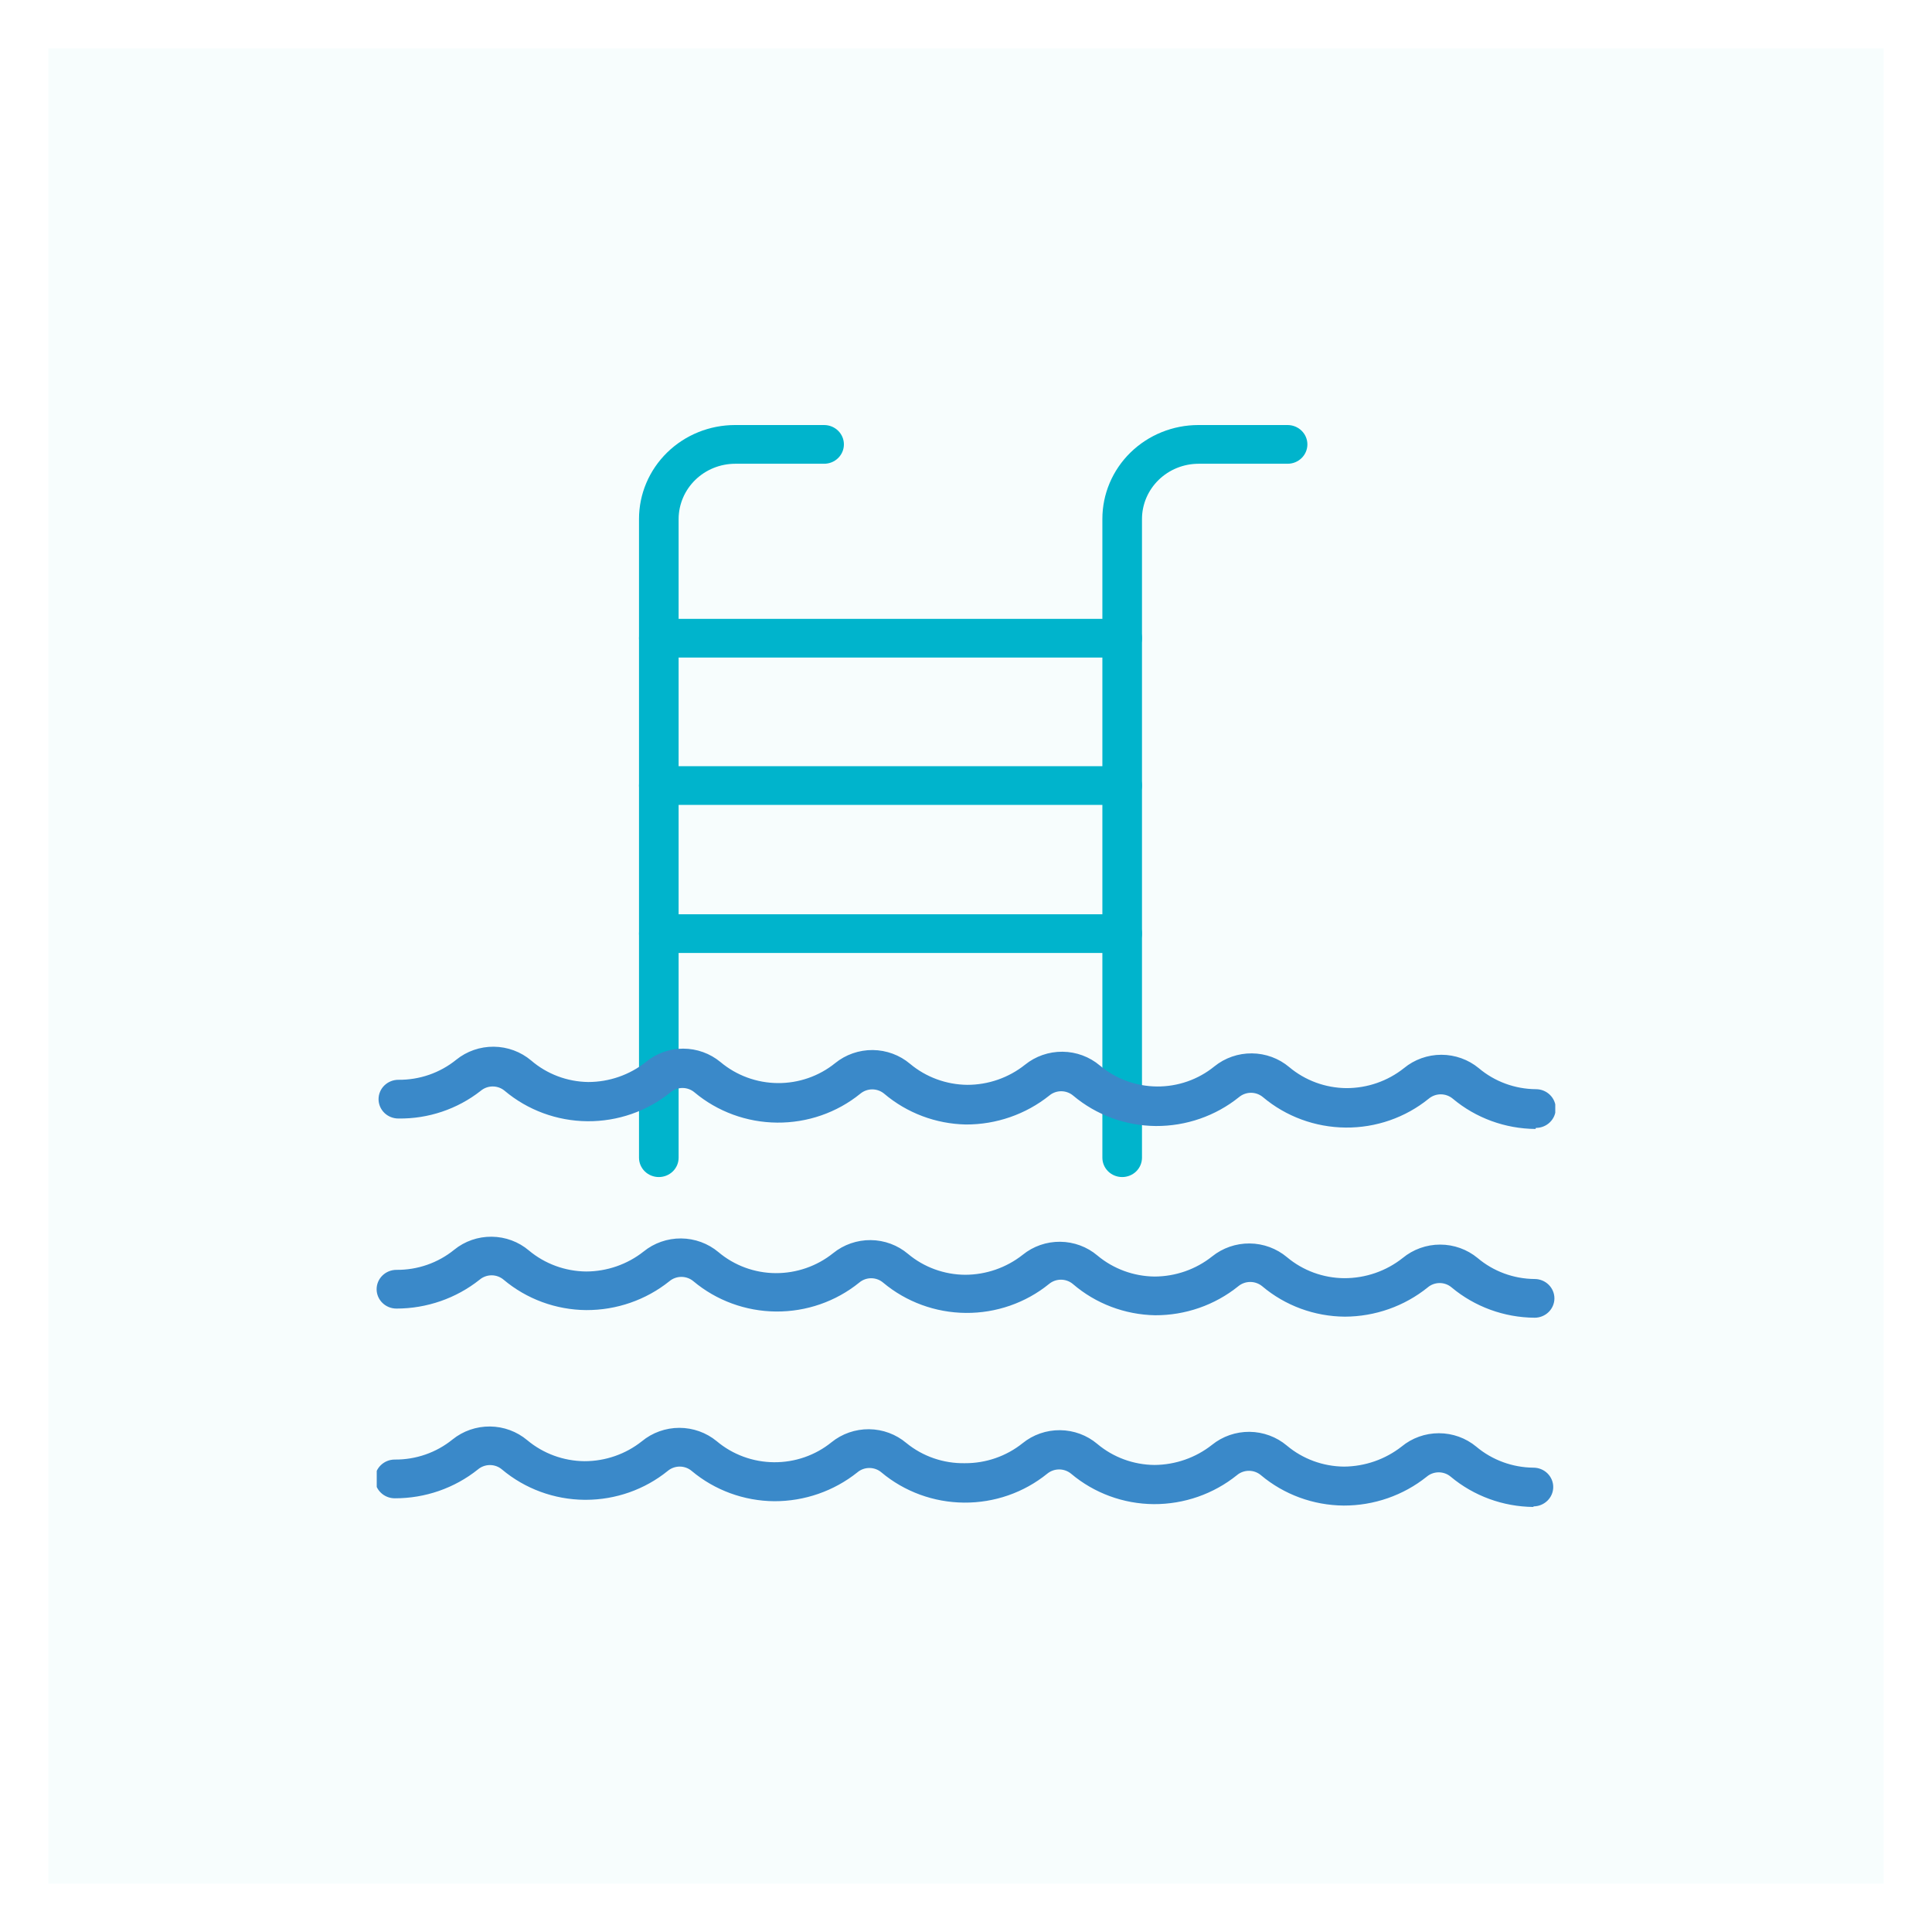
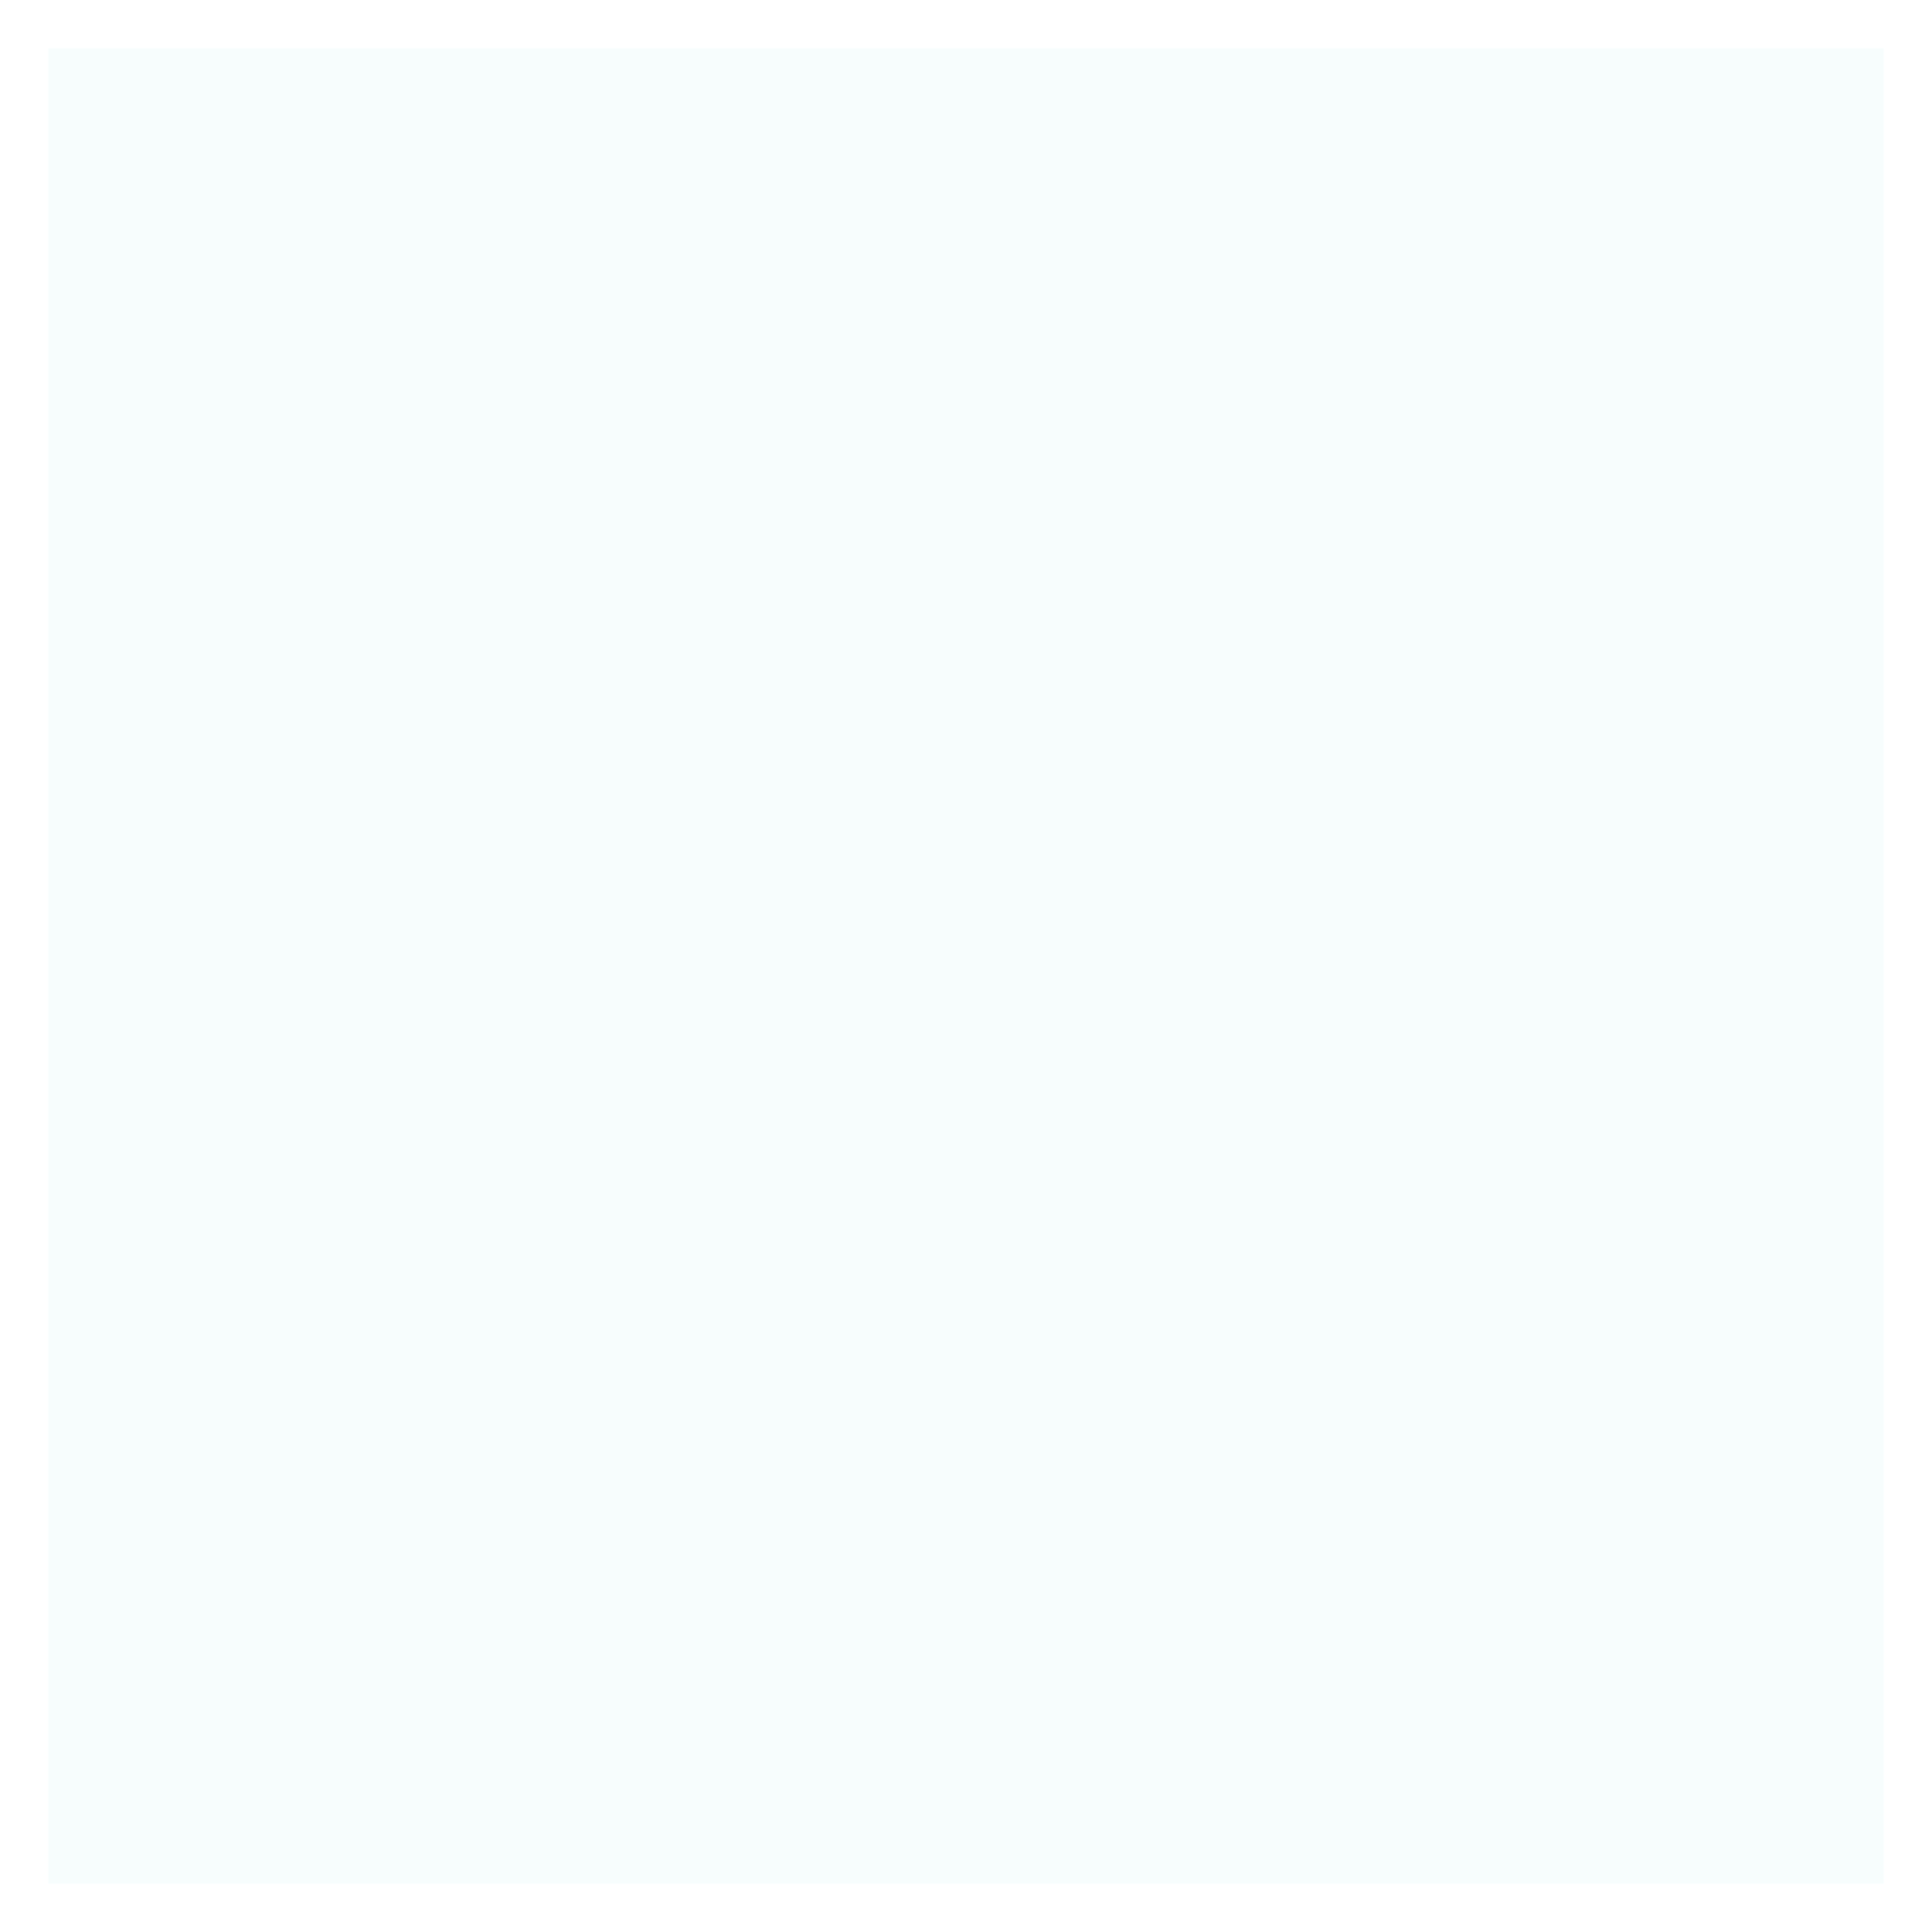
<svg xmlns="http://www.w3.org/2000/svg" width="80" height="80" viewBox="0 0 80 80" fill="none">
  <rect x="0" y="0" width="80" height="80" fill="#333333" stroke="none" />
  <rect x="1" y="1" width="78" height="78" fill="#F7FDFD" />
  <g clip-path="url(#clip0_2913_6168)">
    <path d="M27.28 48.739C27.063 48.739 26.854 48.655 26.7 48.505C26.546 48.354 26.46 48.151 26.46 47.938V21.486C26.46 20.456 26.879 19.467 27.625 18.738C28.37 18.009 29.382 17.6 30.436 17.6H34.124C34.342 17.6 34.55 17.684 34.704 17.835C34.858 17.985 34.944 18.189 34.944 18.401C34.944 18.614 34.858 18.818 34.704 18.968C34.55 19.119 34.342 19.203 34.124 19.203H30.441C29.822 19.204 29.228 19.445 28.789 19.873C28.351 20.301 28.103 20.881 28.1 21.486V47.938C28.1 48.151 28.014 48.354 27.86 48.505C27.706 48.655 27.498 48.739 27.28 48.739V48.739Z" fill="#00B4CC" />
    <path d="M46.467 48.739C46.249 48.739 46.041 48.655 45.887 48.505C45.733 48.354 45.647 48.151 45.647 47.938V21.486C45.647 20.456 46.065 19.467 46.811 18.738C47.557 18.009 48.568 17.6 49.623 17.6H53.316C53.533 17.6 53.742 17.684 53.896 17.835C54.05 17.985 54.136 18.189 54.136 18.401C54.136 18.614 54.05 18.818 53.896 18.968C53.742 19.119 53.533 19.203 53.316 19.203H49.628C49.008 19.204 48.414 19.445 47.976 19.873C47.537 20.301 47.289 20.881 47.287 21.486V47.938C47.287 48.151 47.2 48.354 47.047 48.505C46.893 48.655 46.684 48.739 46.467 48.739V48.739Z" fill="#00B4CC" />
    <path d="M46.466 27.228H27.28C27.063 27.228 26.854 27.144 26.7 26.994C26.546 26.843 26.46 26.64 26.46 26.427C26.46 26.214 26.546 26.01 26.7 25.86C26.854 25.71 27.063 25.625 27.28 25.625H46.466C46.684 25.625 46.892 25.71 47.046 25.86C47.2 26.01 47.286 26.214 47.286 26.427C47.286 26.64 47.2 26.843 47.046 26.994C46.892 27.144 46.684 27.228 46.466 27.228V27.228Z" fill="#00B4CC" />
-     <path d="M46.466 33.33H27.28C27.063 33.33 26.854 33.245 26.7 33.095C26.546 32.945 26.46 32.741 26.46 32.528C26.46 32.316 26.546 32.112 26.7 31.962C26.854 31.811 27.063 31.727 27.28 31.727H46.466C46.684 31.727 46.892 31.811 47.046 31.962C47.2 32.112 47.286 32.316 47.286 32.528C47.286 32.741 47.2 32.945 47.046 33.095C46.892 33.245 46.684 33.33 46.466 33.33V33.33Z" fill="#00B4CC" />
    <path d="M46.466 39.461H27.28C27.172 39.461 27.066 39.44 26.966 39.4C26.867 39.359 26.776 39.3 26.7 39.226C26.624 39.151 26.564 39.063 26.522 38.966C26.481 38.869 26.46 38.764 26.46 38.659C26.46 38.554 26.481 38.45 26.522 38.352C26.564 38.255 26.624 38.167 26.7 38.092C26.776 38.018 26.867 37.959 26.966 37.919C27.066 37.878 27.172 37.858 27.28 37.858H46.466C46.684 37.858 46.892 37.942 47.046 38.092C47.2 38.243 47.286 38.447 47.286 38.659C47.286 38.872 47.2 39.076 47.046 39.226C46.892 39.376 46.684 39.461 46.466 39.461Z" fill="#00B4CC" />
-     <path d="M63.58 46.748C62.323 46.738 61.11 46.294 60.156 45.494C60.017 45.378 59.841 45.314 59.658 45.314C59.476 45.314 59.3 45.378 59.161 45.494C58.194 46.278 56.974 46.702 55.718 46.69C54.461 46.678 53.249 46.233 52.297 45.431C52.159 45.315 51.983 45.25 51.8 45.25C51.618 45.25 51.441 45.315 51.303 45.431C50.333 46.211 49.114 46.633 47.859 46.626C46.602 46.615 45.391 46.169 44.439 45.368C44.301 45.251 44.125 45.186 43.942 45.186C43.759 45.186 43.582 45.251 43.445 45.368C42.472 46.143 41.255 46.566 40 46.563C38.754 46.539 37.557 46.088 36.615 45.29C36.477 45.174 36.301 45.109 36.118 45.109C35.936 45.109 35.759 45.174 35.621 45.29C34.654 46.073 33.434 46.496 32.178 46.485C30.922 46.475 29.711 46.031 28.757 45.232C28.619 45.115 28.442 45.051 28.26 45.051C28.078 45.051 27.901 45.115 27.763 45.232C26.796 46.016 25.576 46.439 24.319 46.428C23.063 46.416 21.851 45.97 20.899 45.169C20.761 45.052 20.584 44.988 20.402 44.988C20.219 44.988 20.043 45.052 19.905 45.169C18.939 45.927 17.733 46.333 16.495 46.315C16.277 46.315 16.069 46.231 15.915 46.081C15.761 45.93 15.675 45.726 15.675 45.514C15.675 45.301 15.761 45.097 15.915 44.947C16.069 44.797 16.277 44.712 16.495 44.712C17.369 44.721 18.218 44.427 18.891 43.882C19.328 43.528 19.879 43.337 20.447 43.342C21.015 43.348 21.562 43.549 21.992 43.911C22.647 44.475 23.486 44.792 24.358 44.804C25.225 44.803 26.065 44.512 26.739 43.979C27.171 43.62 27.72 43.422 28.287 43.422C28.855 43.422 29.403 43.62 29.836 43.979C30.495 44.532 31.332 44.84 32.201 44.848C33.069 44.856 33.913 44.563 34.582 44.022C35.019 43.667 35.571 43.475 36.139 43.48C36.707 43.486 37.255 43.688 37.684 44.051C38.344 44.603 39.181 44.911 40.05 44.921C40.921 44.922 41.765 44.628 42.441 44.09C42.878 43.736 43.429 43.544 43.997 43.55C44.565 43.555 45.112 43.757 45.542 44.12C46.2 44.673 47.038 44.981 47.906 44.989C48.774 44.996 49.617 44.701 50.284 44.158C50.721 43.804 51.273 43.612 51.84 43.618C52.408 43.623 52.956 43.825 53.386 44.188C54.045 44.741 54.883 45.049 55.752 45.057C56.619 45.058 57.46 44.766 58.133 44.231C58.566 43.873 59.115 43.676 59.683 43.676C60.251 43.676 60.801 43.873 61.234 44.231C61.892 44.787 62.731 45.095 63.6 45.101C63.818 45.101 64.026 45.185 64.18 45.336C64.334 45.486 64.42 45.69 64.42 45.902C64.42 46.115 64.334 46.319 64.18 46.469C64.026 46.62 63.818 46.704 63.6 46.704L63.58 46.748Z" fill="#3A89C9" />
-     <path d="M63.54 54.564C62.281 54.554 61.067 54.11 60.11 53.311C59.972 53.193 59.796 53.128 59.613 53.128C59.43 53.128 59.254 53.193 59.116 53.311C58.15 54.089 56.938 54.516 55.687 54.52C54.43 54.511 53.218 54.065 52.267 53.262C52.128 53.147 51.952 53.083 51.77 53.083C51.587 53.083 51.411 53.147 51.273 53.262C50.303 54.043 49.084 54.467 47.828 54.462C46.574 54.437 45.37 53.98 44.428 53.17C44.29 53.053 44.114 52.989 43.931 52.989C43.749 52.989 43.572 53.053 43.434 53.17C42.467 53.952 41.247 54.376 39.991 54.365C38.735 54.354 37.524 53.91 36.57 53.112C36.432 52.994 36.256 52.929 36.073 52.929C35.89 52.929 35.714 52.994 35.576 53.112C34.608 53.894 33.389 54.317 32.133 54.307C30.877 54.296 29.665 53.852 28.712 53.053C28.574 52.937 28.397 52.873 28.215 52.873C28.032 52.873 27.856 52.937 27.718 53.053C26.746 53.831 25.529 54.253 24.273 54.248C23.017 54.237 21.806 53.791 20.854 52.99C20.716 52.873 20.539 52.808 20.356 52.808C20.174 52.808 19.997 52.873 19.859 52.99C18.886 53.763 17.669 54.185 16.415 54.185C16.197 54.185 15.989 54.101 15.835 53.95C15.681 53.8 15.595 53.596 15.595 53.384C15.595 53.171 15.681 52.967 15.835 52.817C15.989 52.666 16.197 52.582 16.415 52.582C17.287 52.59 18.134 52.296 18.806 51.751C19.241 51.396 19.792 51.204 20.359 51.21C20.927 51.215 21.474 51.417 21.902 51.781C22.562 52.333 23.4 52.64 24.268 52.65C25.135 52.648 25.975 52.356 26.649 51.824C27.085 51.469 27.637 51.277 28.204 51.281C28.772 51.286 29.32 51.487 29.751 51.849C30.409 52.404 31.247 52.712 32.117 52.718C32.984 52.722 33.826 52.43 34.497 51.892C34.934 51.537 35.486 51.345 36.054 51.35C36.622 51.355 37.169 51.558 37.599 51.921C38.258 52.474 39.096 52.78 39.965 52.786C40.832 52.784 41.671 52.492 42.346 51.96C42.782 51.605 43.332 51.413 43.9 51.419C44.467 51.424 45.014 51.626 45.442 51.989C46.102 52.541 46.94 52.849 47.808 52.859C48.676 52.856 49.516 52.563 50.189 52.028C50.627 51.675 51.178 51.484 51.745 51.489C52.313 51.494 52.86 51.696 53.291 52.057C53.95 52.611 54.788 52.919 55.657 52.927C56.54 52.93 57.397 52.635 58.082 52.091C58.516 51.733 59.065 51.536 59.633 51.536C60.201 51.536 60.75 51.733 61.184 52.091C61.84 52.646 62.677 52.954 63.545 52.961C63.762 52.961 63.971 53.045 64.125 53.196C64.278 53.346 64.365 53.55 64.365 53.763C64.365 53.975 64.278 54.179 64.125 54.329C63.971 54.48 63.762 54.564 63.545 54.564H63.54Z" fill="#3A89C9" />
-     <path d="M63.5 62.4C62.242 62.39 61.027 61.946 60.071 61.147C59.933 61.03 59.756 60.966 59.574 60.966C59.391 60.966 59.215 61.03 59.077 61.147C58.107 61.923 56.891 62.345 55.637 62.342C54.379 62.331 53.166 61.886 52.212 61.084C52.074 60.967 51.898 60.903 51.715 60.903C51.533 60.903 51.356 60.967 51.218 61.084C50.249 61.864 49.03 62.289 47.774 62.283C46.517 62.273 45.306 61.827 44.354 61.025C44.215 60.91 44.039 60.846 43.857 60.846C43.675 60.846 43.499 60.91 43.36 61.025C42.392 61.808 41.173 62.231 39.917 62.22C38.661 62.21 37.449 61.766 36.496 60.967C36.358 60.85 36.181 60.786 35.999 60.786C35.816 60.786 35.64 60.85 35.502 60.967C34.531 61.742 33.316 62.165 32.062 62.162C30.807 62.152 29.595 61.708 28.642 60.909C28.504 60.792 28.328 60.728 28.145 60.728C27.963 60.728 27.787 60.792 27.648 60.909C26.693 61.681 25.493 62.103 24.253 62.104H24.204C22.948 62.093 21.736 61.647 20.784 60.846C20.646 60.729 20.47 60.665 20.287 60.665C20.105 60.665 19.928 60.729 19.79 60.846C18.819 61.623 17.601 62.045 16.346 62.041C16.128 62.041 15.919 61.956 15.766 61.806C15.612 61.655 15.525 61.452 15.525 61.239C15.525 61.026 15.612 60.822 15.766 60.672C15.919 60.522 16.128 60.437 16.346 60.437C17.218 60.445 18.065 60.151 18.736 59.607C19.173 59.254 19.723 59.063 20.29 59.068C20.857 59.073 21.403 59.275 21.833 59.636C22.493 60.188 23.33 60.496 24.199 60.505C25.066 60.506 25.907 60.214 26.58 59.679C27.013 59.321 27.563 59.124 28.131 59.124C28.698 59.124 29.248 59.321 29.681 59.679C30.34 60.233 31.178 60.541 32.047 60.548C32.915 60.556 33.759 60.264 34.428 59.723C34.865 59.368 35.416 59.176 35.984 59.181C36.552 59.186 37.1 59.389 37.53 59.752C38.209 60.307 39.07 60.604 39.955 60.588C40.825 60.592 41.668 60.3 42.341 59.762C42.777 59.407 43.328 59.215 43.895 59.221C44.462 59.226 45.009 59.428 45.438 59.791C46.097 60.345 46.935 60.653 47.804 60.661C48.67 60.655 49.51 60.362 50.184 59.83C50.621 59.476 51.173 59.284 51.741 59.289C52.309 59.295 52.856 59.497 53.286 59.859C53.945 60.413 54.783 60.721 55.652 60.729C56.518 60.722 57.356 60.431 58.033 59.903C58.465 59.544 59.014 59.347 59.581 59.347C60.148 59.347 60.697 59.544 61.129 59.903C61.788 60.457 62.626 60.765 63.495 60.773C63.713 60.773 63.921 60.857 64.075 61.007C64.229 61.158 64.316 61.362 64.316 61.574C64.316 61.787 64.229 61.991 64.075 62.141C63.921 62.291 63.713 62.376 63.495 62.376L63.5 62.4Z" fill="#3A89C9" />
  </g>
  <rect x="1" y="1" width="78" height="78" stroke="white" stroke-width="2" />
  <defs>
    <clipPath id="clip0_2913_6168">
-       <rect width="48.8" height="44.8" fill="white" transform="translate(15.6 17.6)" />
-     </clipPath>
+       </clipPath>
  </defs>
</svg>